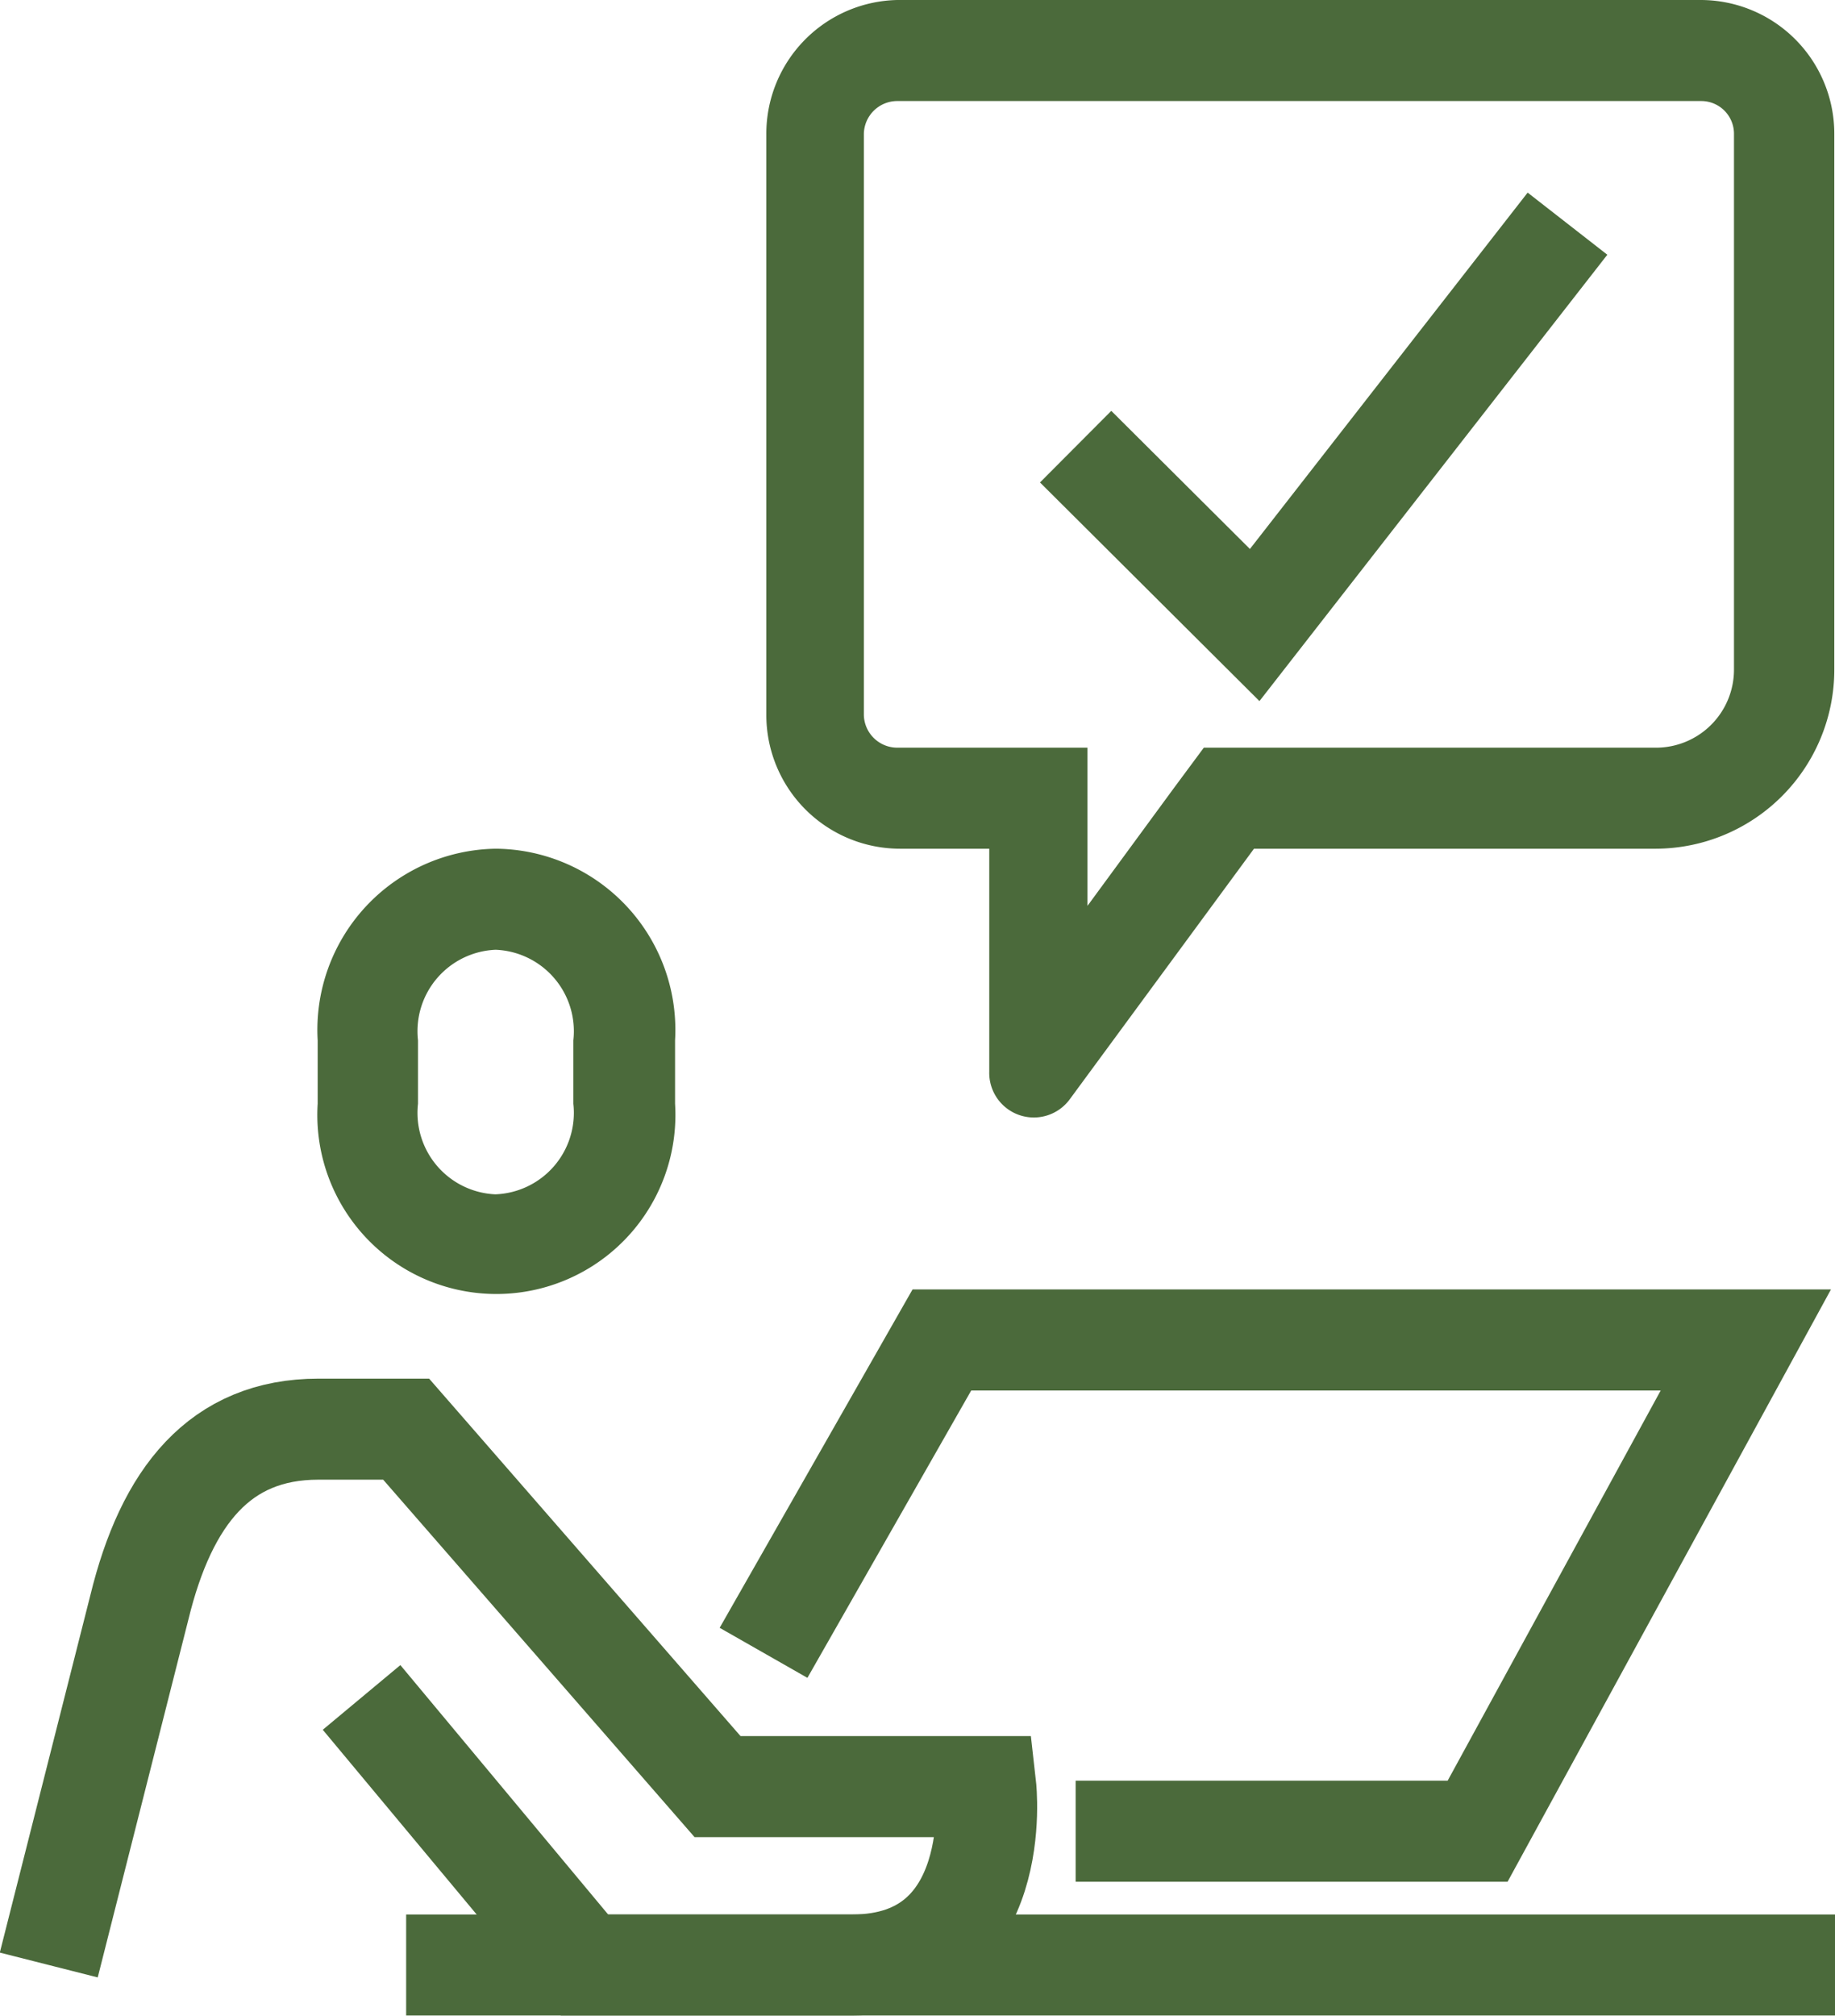
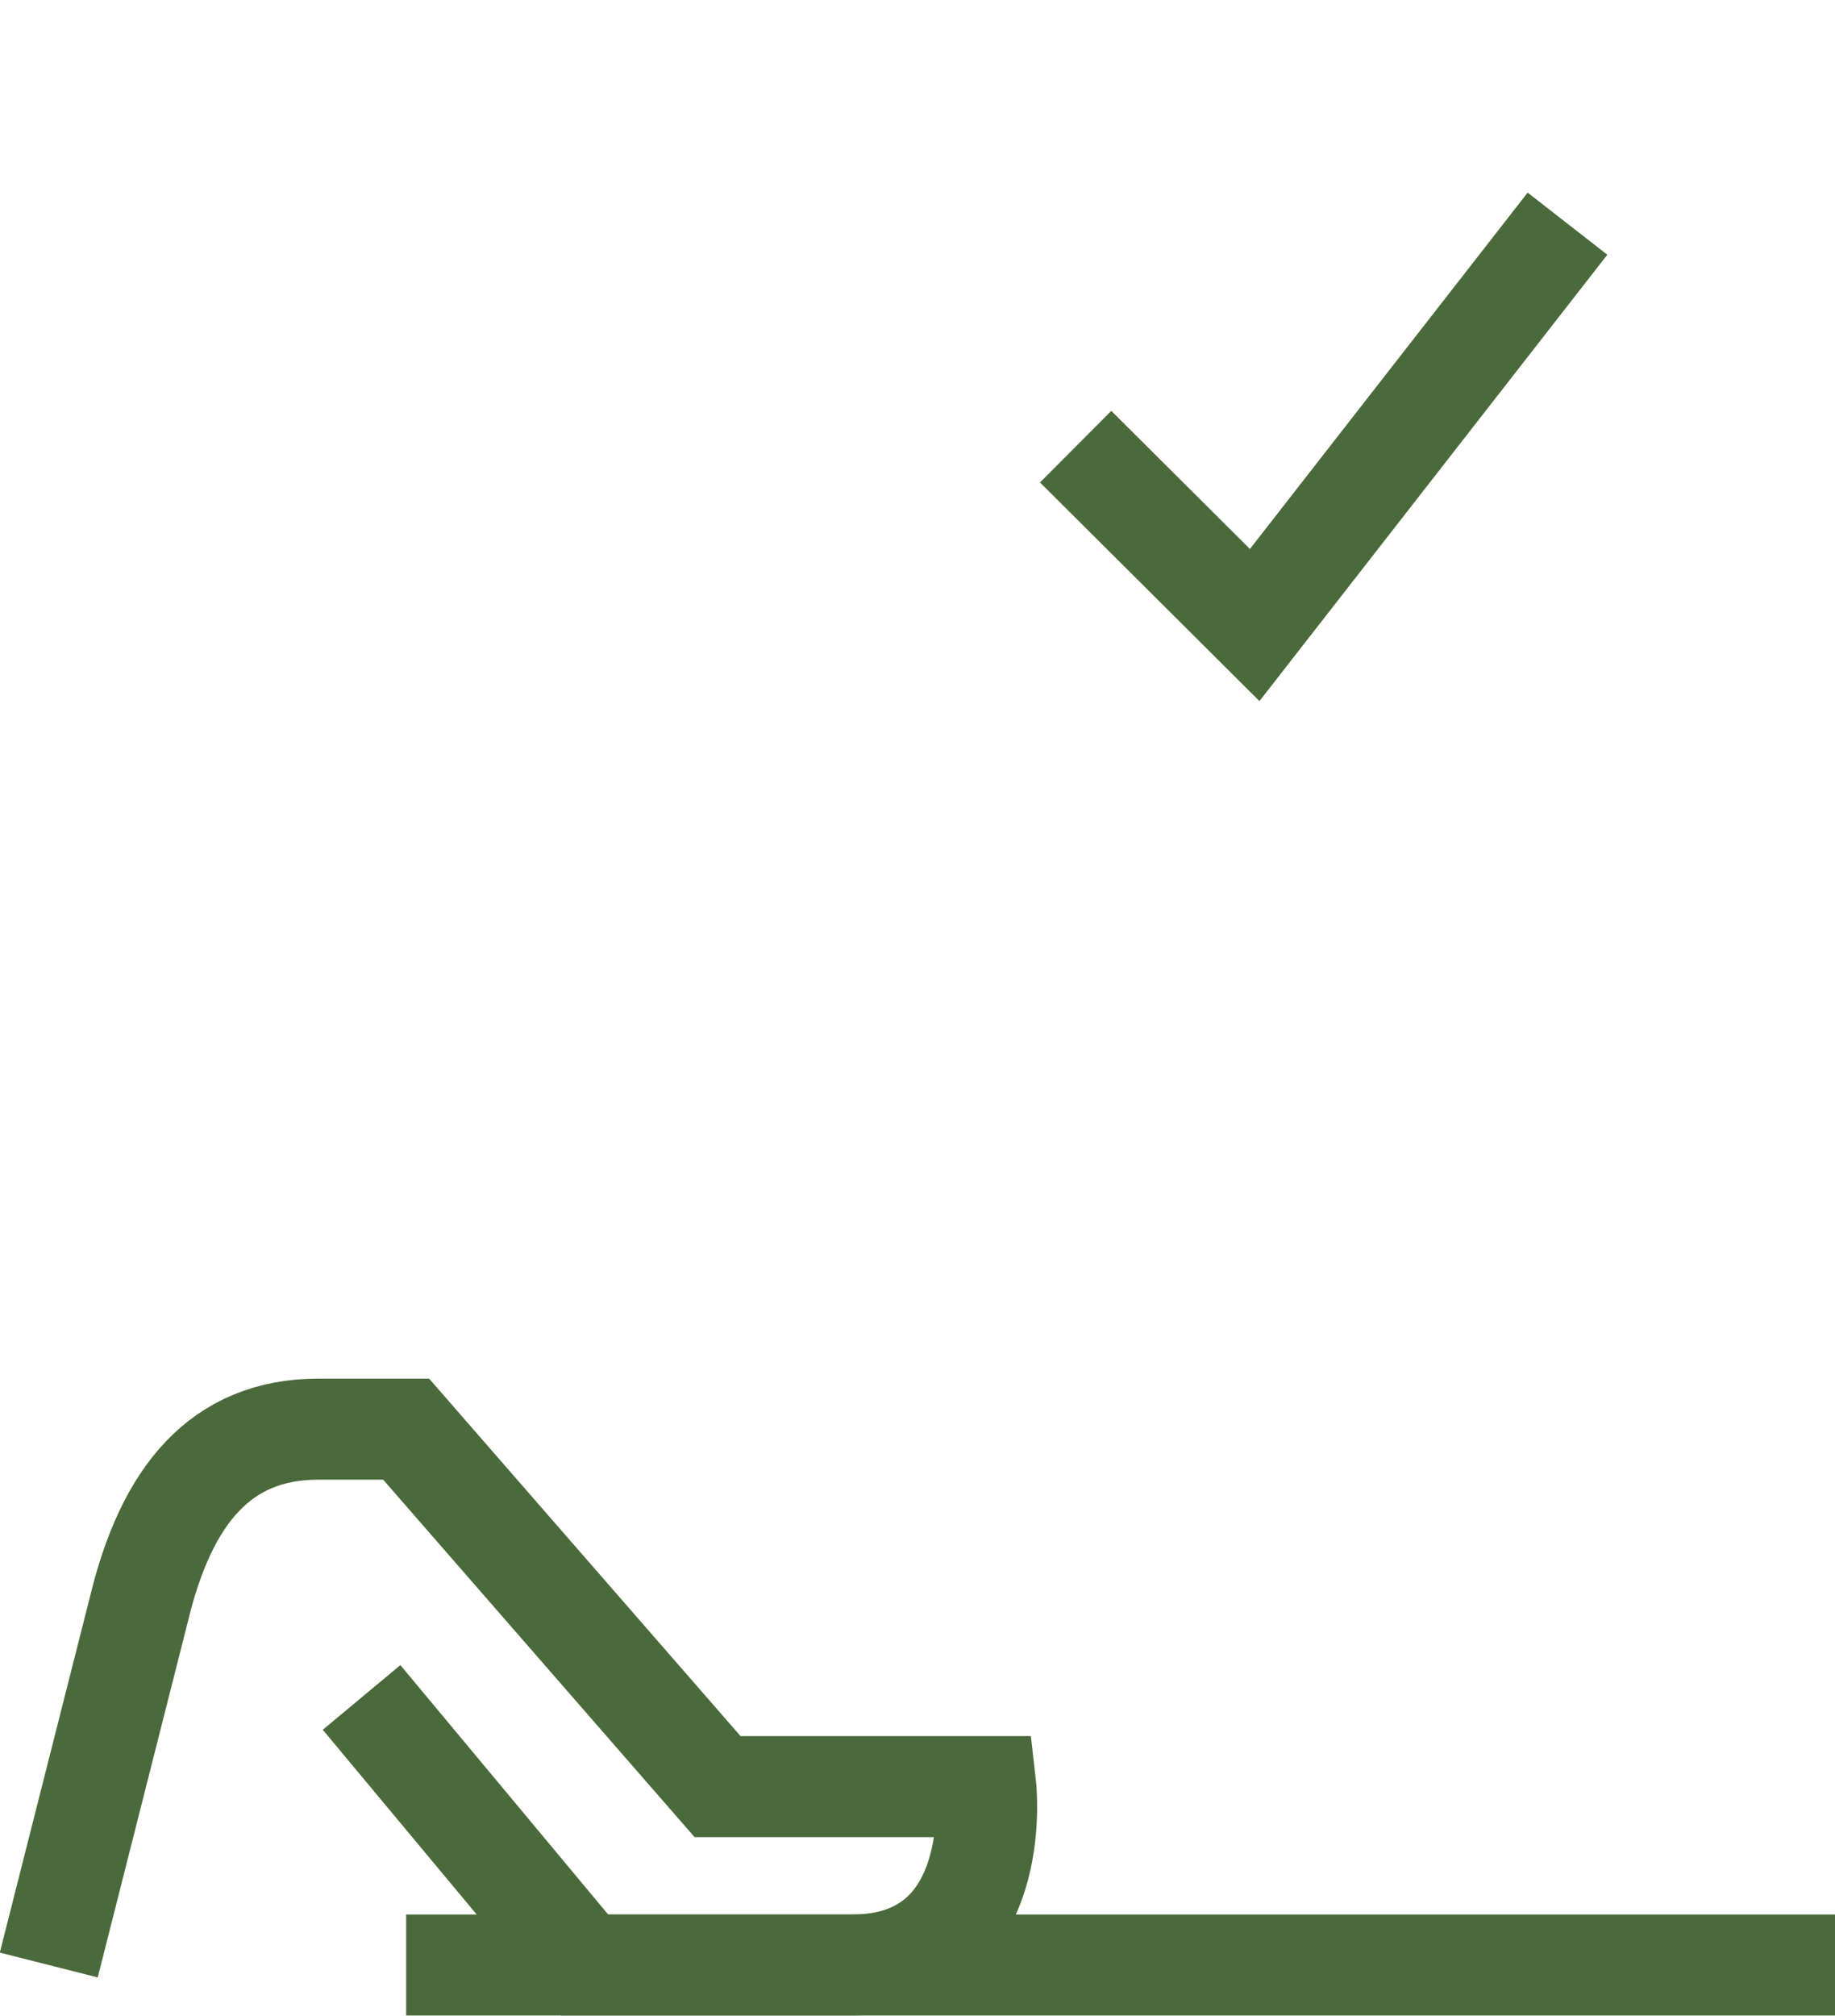
<svg xmlns="http://www.w3.org/2000/svg" viewBox="0 0 26.34 28.93">
  <defs>
    <style>.cls-1{fill:#4b6a3b;}.cls-2{fill:none;stroke:#4b6a3b;stroke-miterlimit:10;stroke-width:1.45px;}</style>
  </defs>
  <title>icon-afiliate-acceso-rapido-home</title>
  <g id="Layer_2" data-name="Layer 2">
    <g id="Capa_1" data-name="Capa 1">
-       <path class="cls-1" d="M7.11,13.63a1.17,1.17,0,0,1,1.12,1.3v.91a1.17,1.17,0,0,1-1.12,1.3A1.17,1.17,0,0,1,6,15.84v-.91a1.17,1.17,0,0,1,1.12-1.3m0-1.45a2.6,2.6,0,0,0-2.56,2.75v.91a2.57,2.57,0,1,0,5.13,0v-.91a2.6,2.6,0,0,0-2.57-2.75Z" />
      <path class="cls-2" d="M.7,28.2,2,23.07c.39-1.6,1.16-2.56,2.57-2.56H5.83l4.47,5.13h3.85s.29,2.56-1.92,2.56H8.39l-3.2-3.84" />
-       <polyline class="cls-2" points="10.96 23.72 13.52 19.23 25.06 19.23 21.21 26.28 15.44 26.28" />
      <line class="cls-2" x1="5.83" y1="28.2" x2="26.34" y2="28.2" />
-       <path class="cls-1" d="M24.42,1.45a.47.47,0,0,1,.47.47V9.61a1.12,1.12,0,0,1-1.11,1.12h-6.5l-.43.58L15.61,13V10.73H12.88a.48.48,0,0,1-.48-.47V1.92a.48.48,0,0,1,.48-.47H24.42m0-1.45H12.88A1.92,1.92,0,0,0,11,1.92v8.34a1.92,1.92,0,0,0,1.92,1.92h1.28v3.2a.64.64,0,0,0,1.16.39L18,12.18h5.77a2.57,2.57,0,0,0,2.56-2.57V1.92A1.92,1.92,0,0,0,24.42,0Z" />
      <polyline class="cls-2" points="15.44 6.41 18.01 8.97 22.5 3.21" />
    </g>
  </g>
</svg>